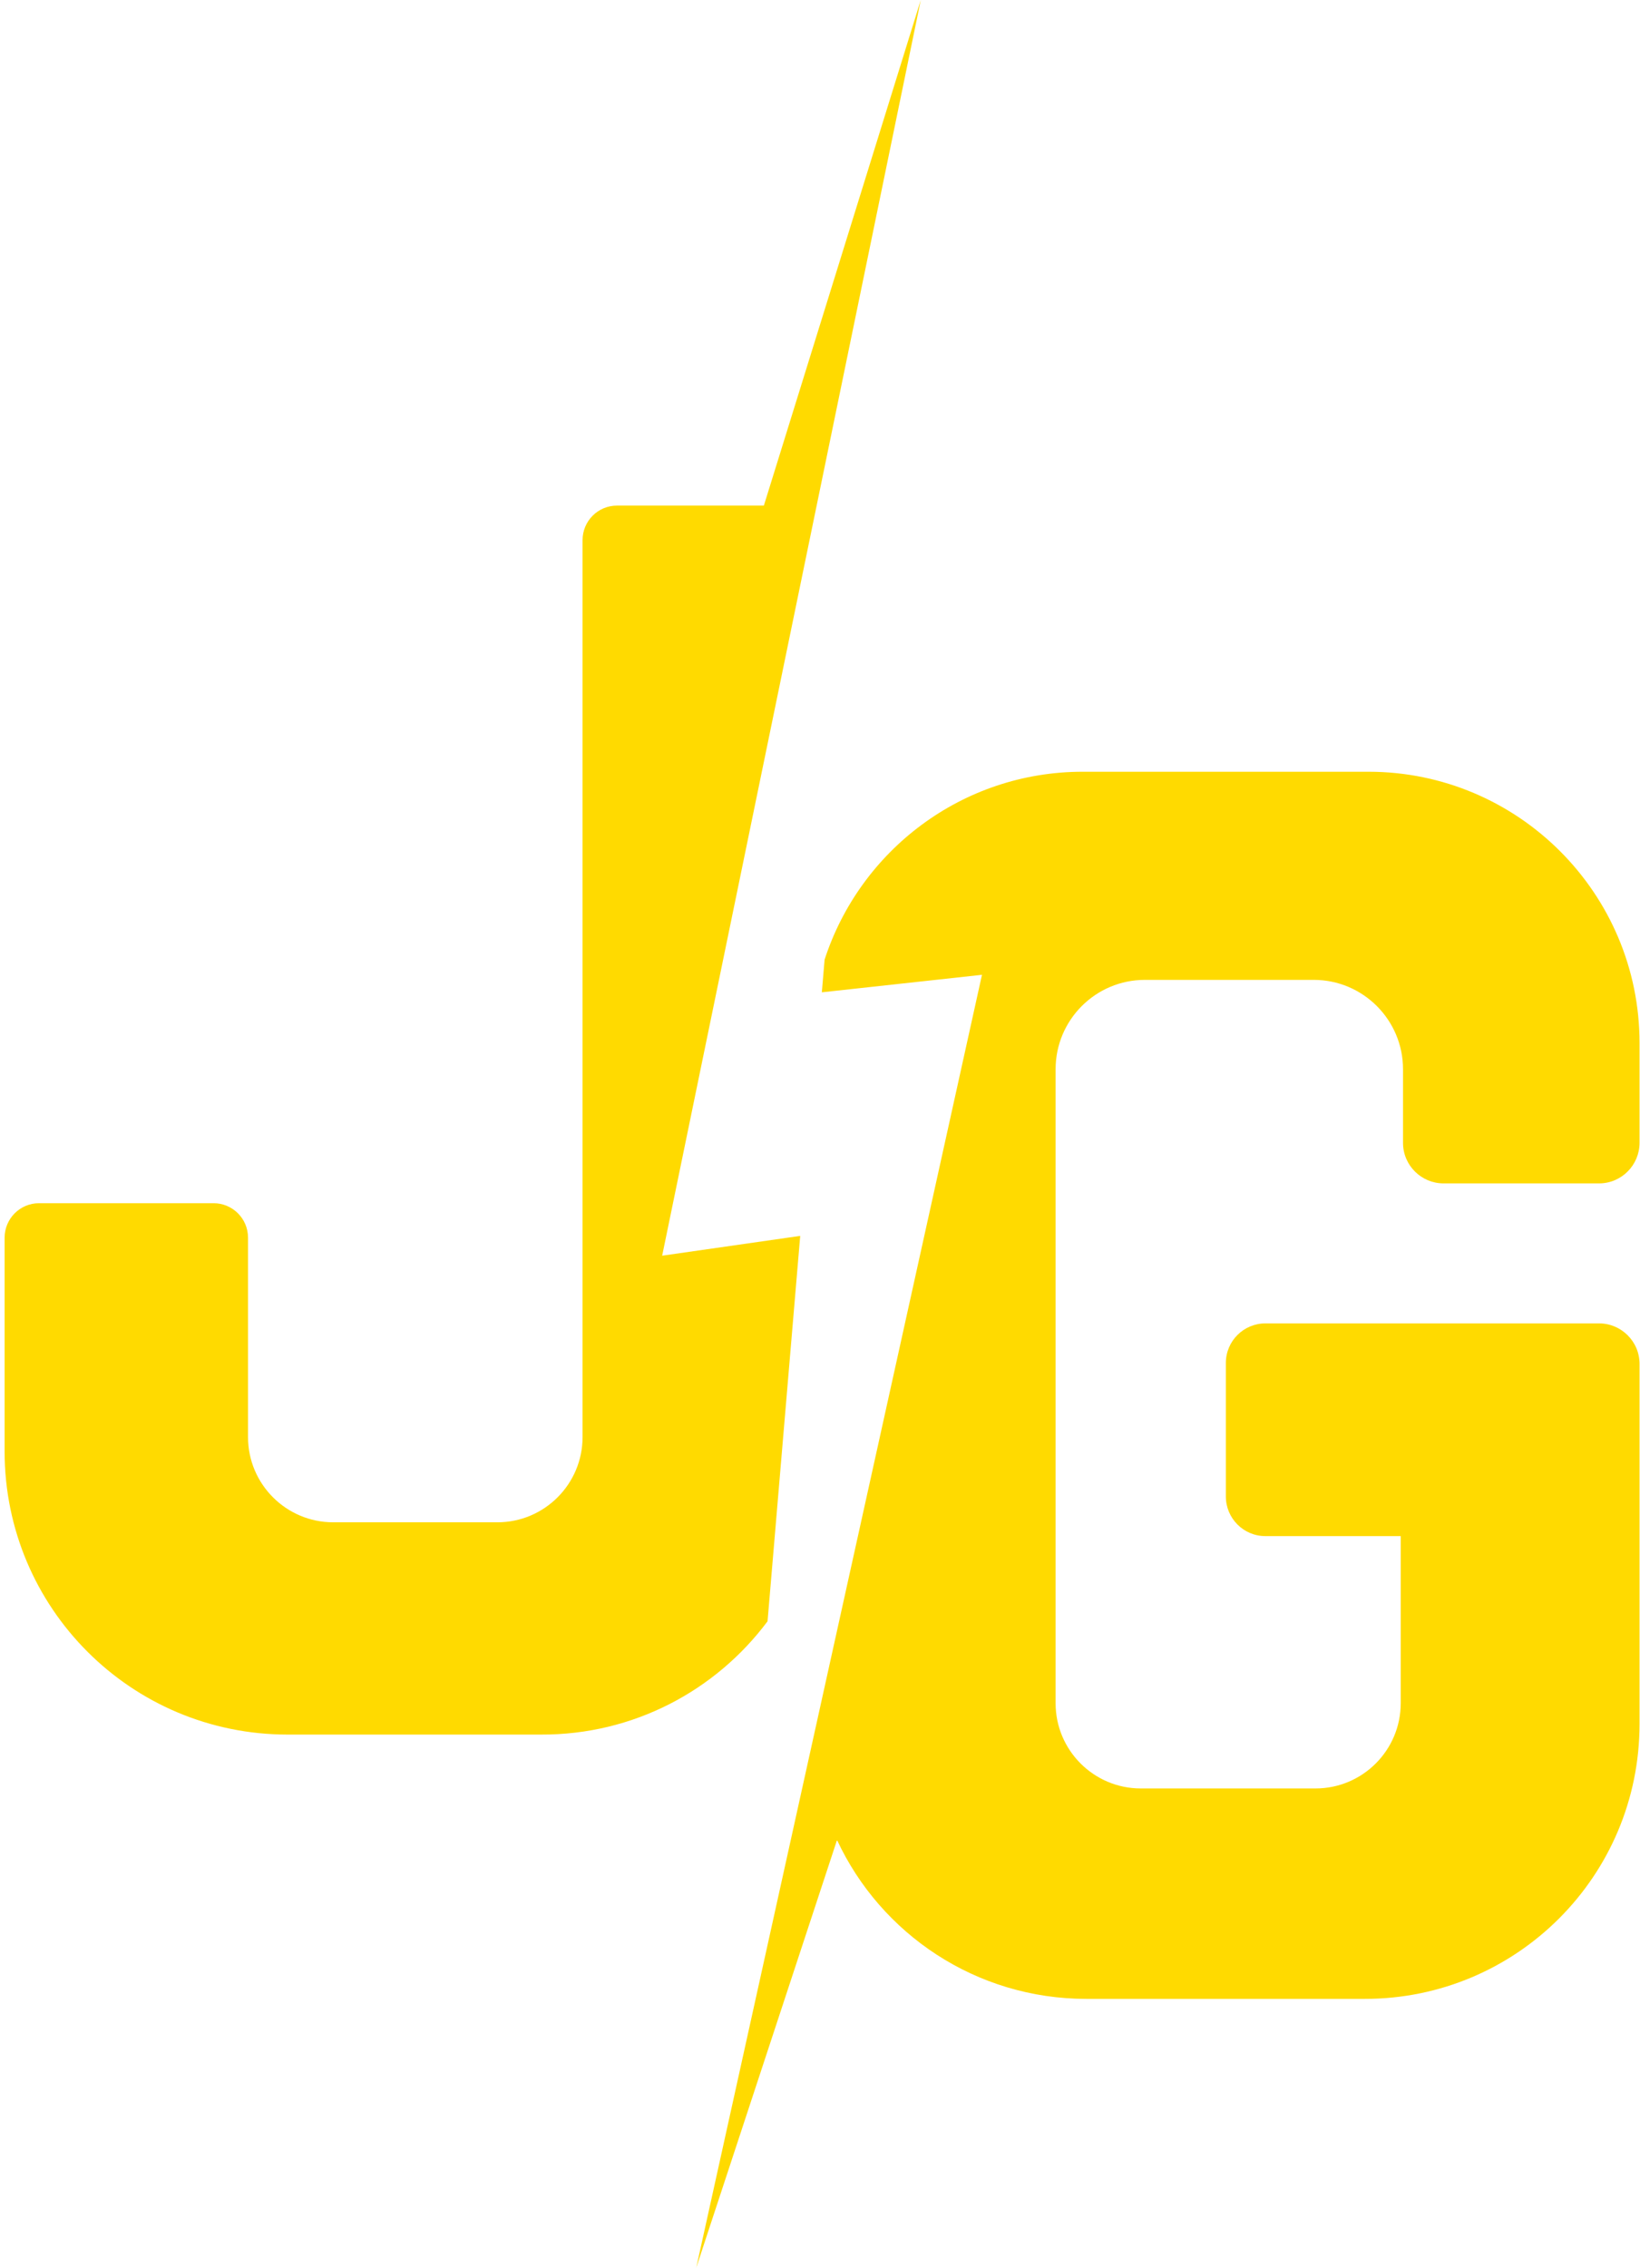
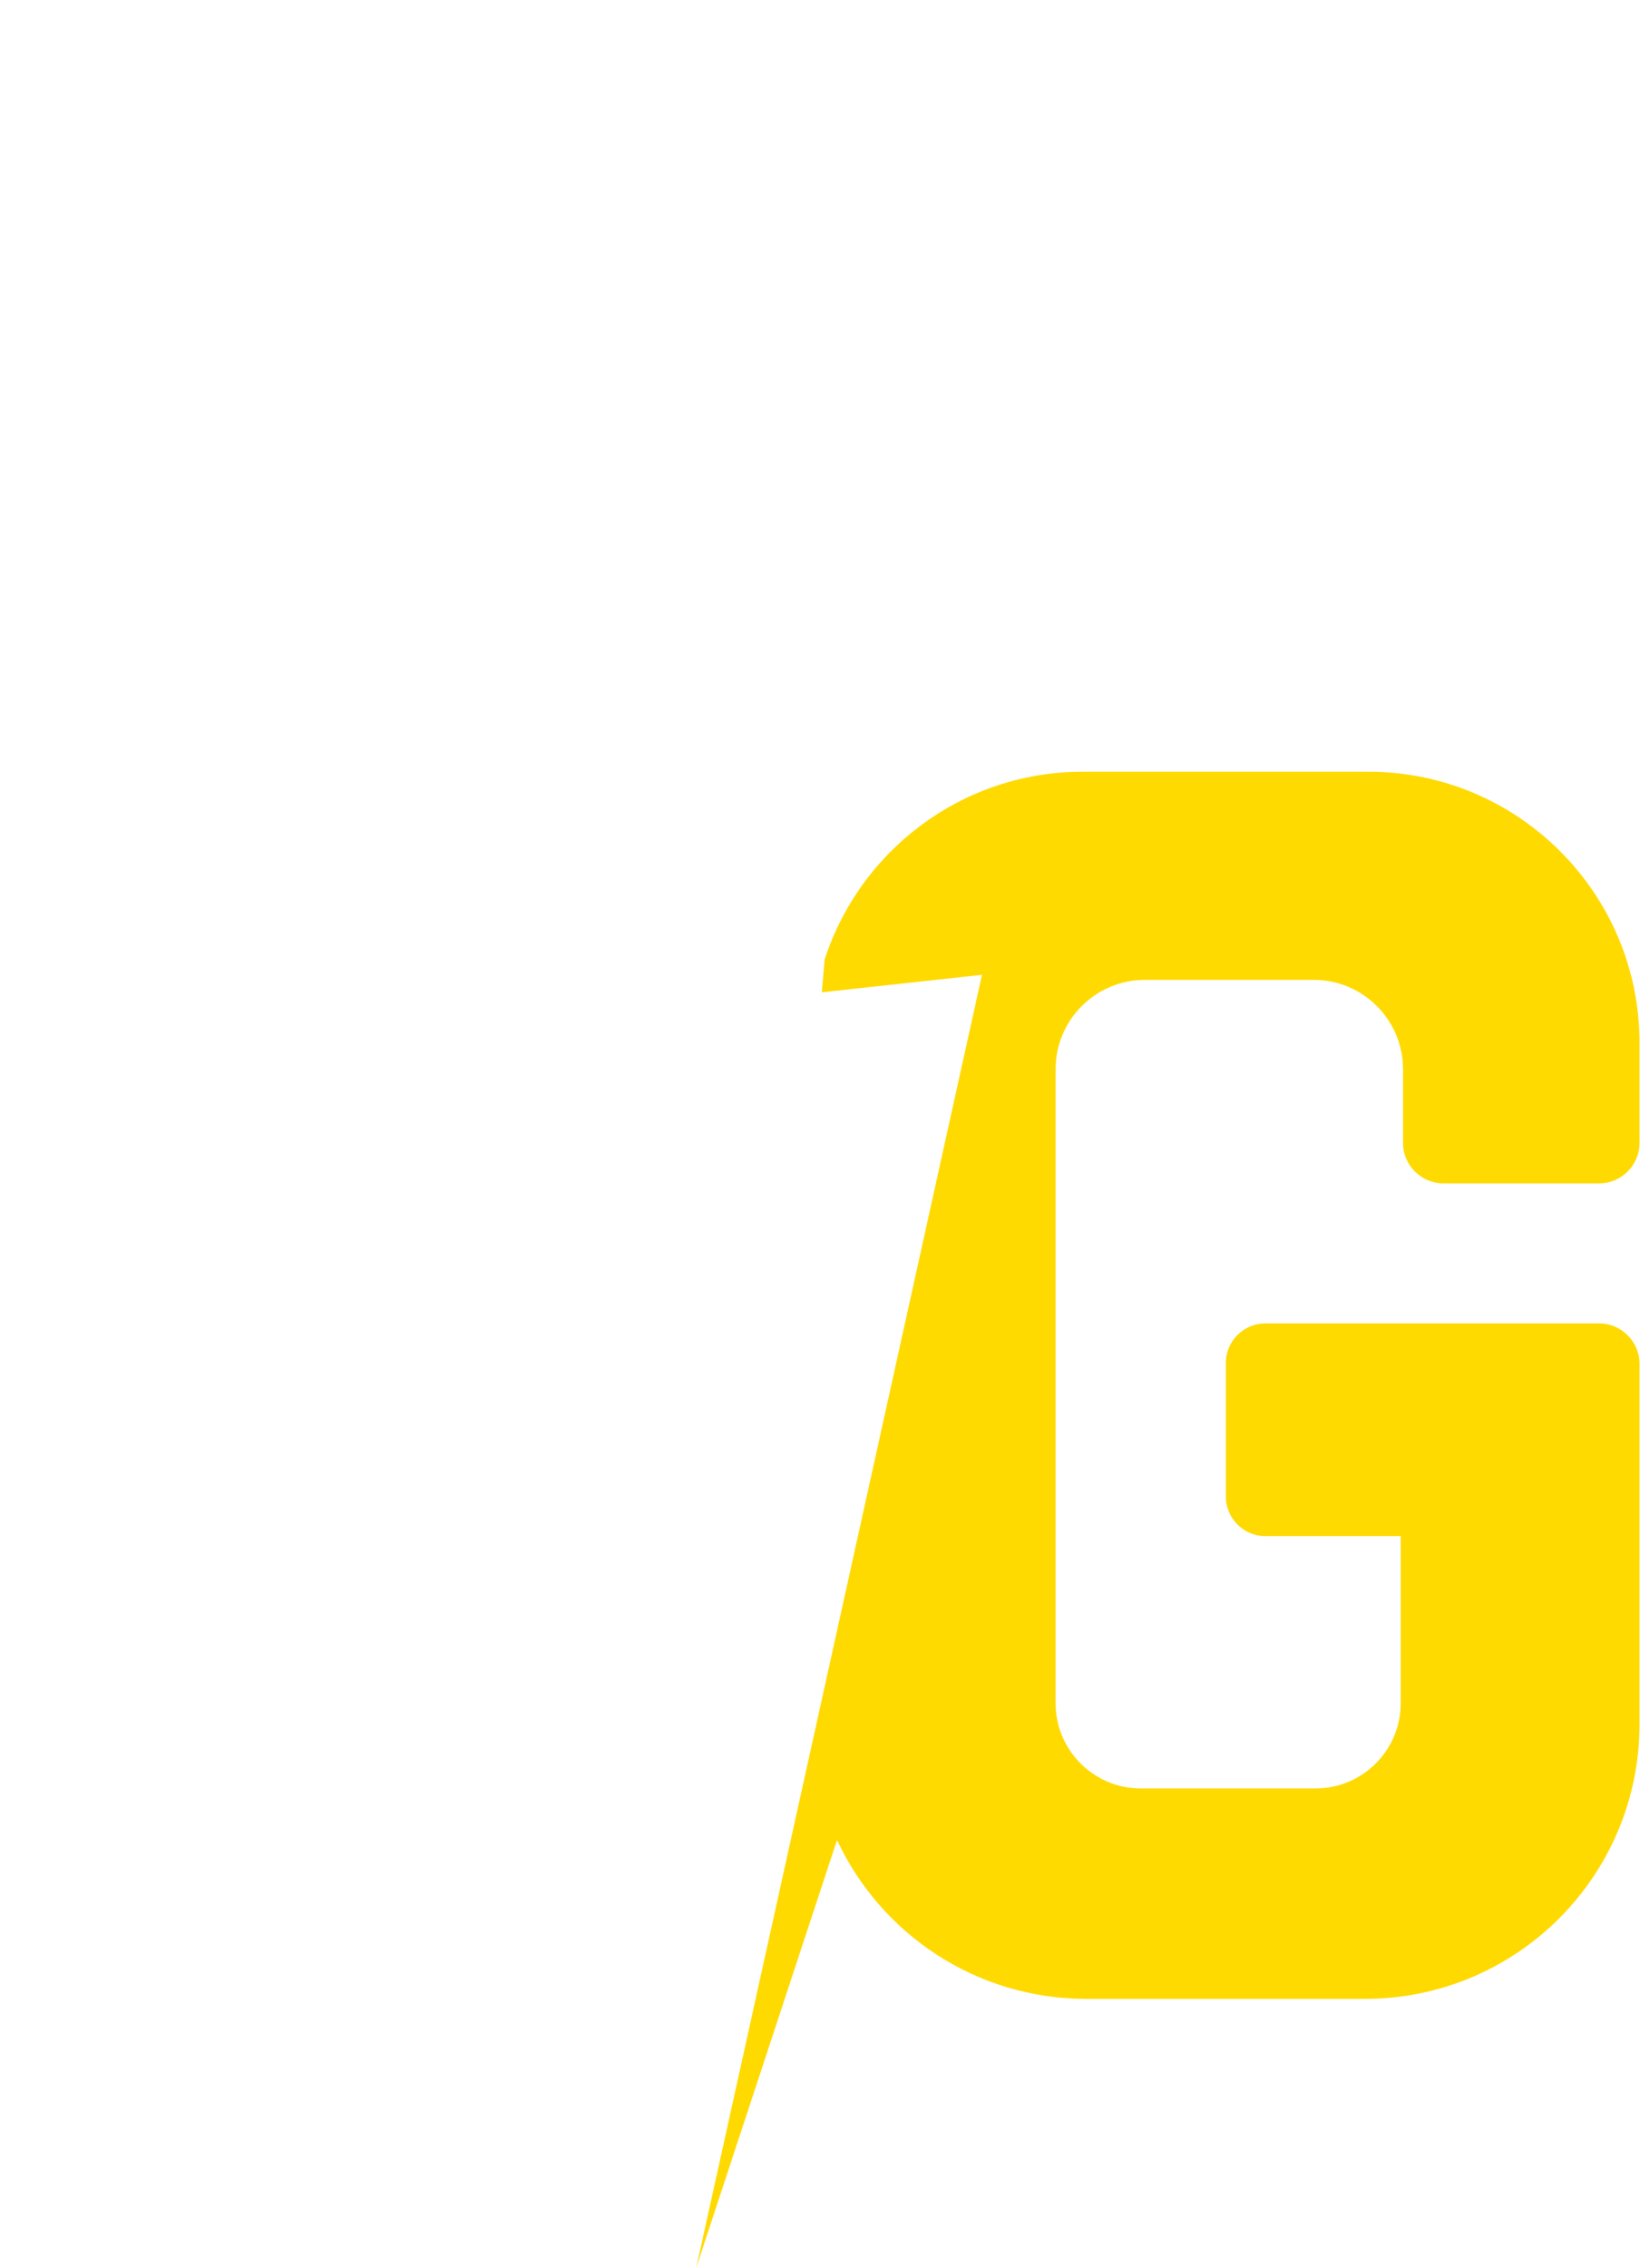
<svg xmlns="http://www.w3.org/2000/svg" id="Layer_1" x="0px" y="0px" viewBox="0 0 356.4 492.5" xml:space="preserve">
  <g>
    <g>
-       <path fill="#FFDA00" d="M166.8,352.1l7.1-83.7l-30,4.3L200.1,0L166,109.8h-31.9c-4.2,0-7.5,3.4-7.5,7.5v194.8   c0,10.2-8.3,18.5-18.5,18.5H72.4c-10.2,0-18.5-8.3-18.5-18.5v-43.3c0-4.2-3.4-7.5-7.5-7.5H8.5c-4.2,0-7.5,3.4-7.5,7.5v46.4   c0,34,27.5,61.5,61.5,61.5h55C137.7,376.8,155.6,367.1,166.8,352.1z" />
      <path fill="#FFDA00" d="M313.7,257h33.8c4.9,0,8.8-4,8.8-8.8v-21.7c0-32.5-26.4-58.9-58.9-58.9h-62.1c-26.2,0-48.4,17.1-56.1,40.8   l-0.6,7.1l34.8-3.8l-62.1,280.8l30.6-92.9c9.5,20.4,30.2,34.5,54.2,34.5h60.5c33,0,59.7-26.7,59.7-59.7v-78.2c0-4.9-4-8.8-8.8-8.8   H275c-4.7,0-8.6,3.8-8.6,8.6v29c0,4.7,3.8,8.6,8.6,8.6h29.4v36.3c0,10.2-8.3,18.5-18.5,18.5h-38c-10.2,0-18.5-8.3-18.5-18.5V232.2   c0-10.7,8.7-19.4,19.4-19.4h36.7c10.7,0,19.4,8.7,19.4,19.4v16C304.9,253.1,308.9,257,313.7,257z" />
    </g>
  </g>
</svg>